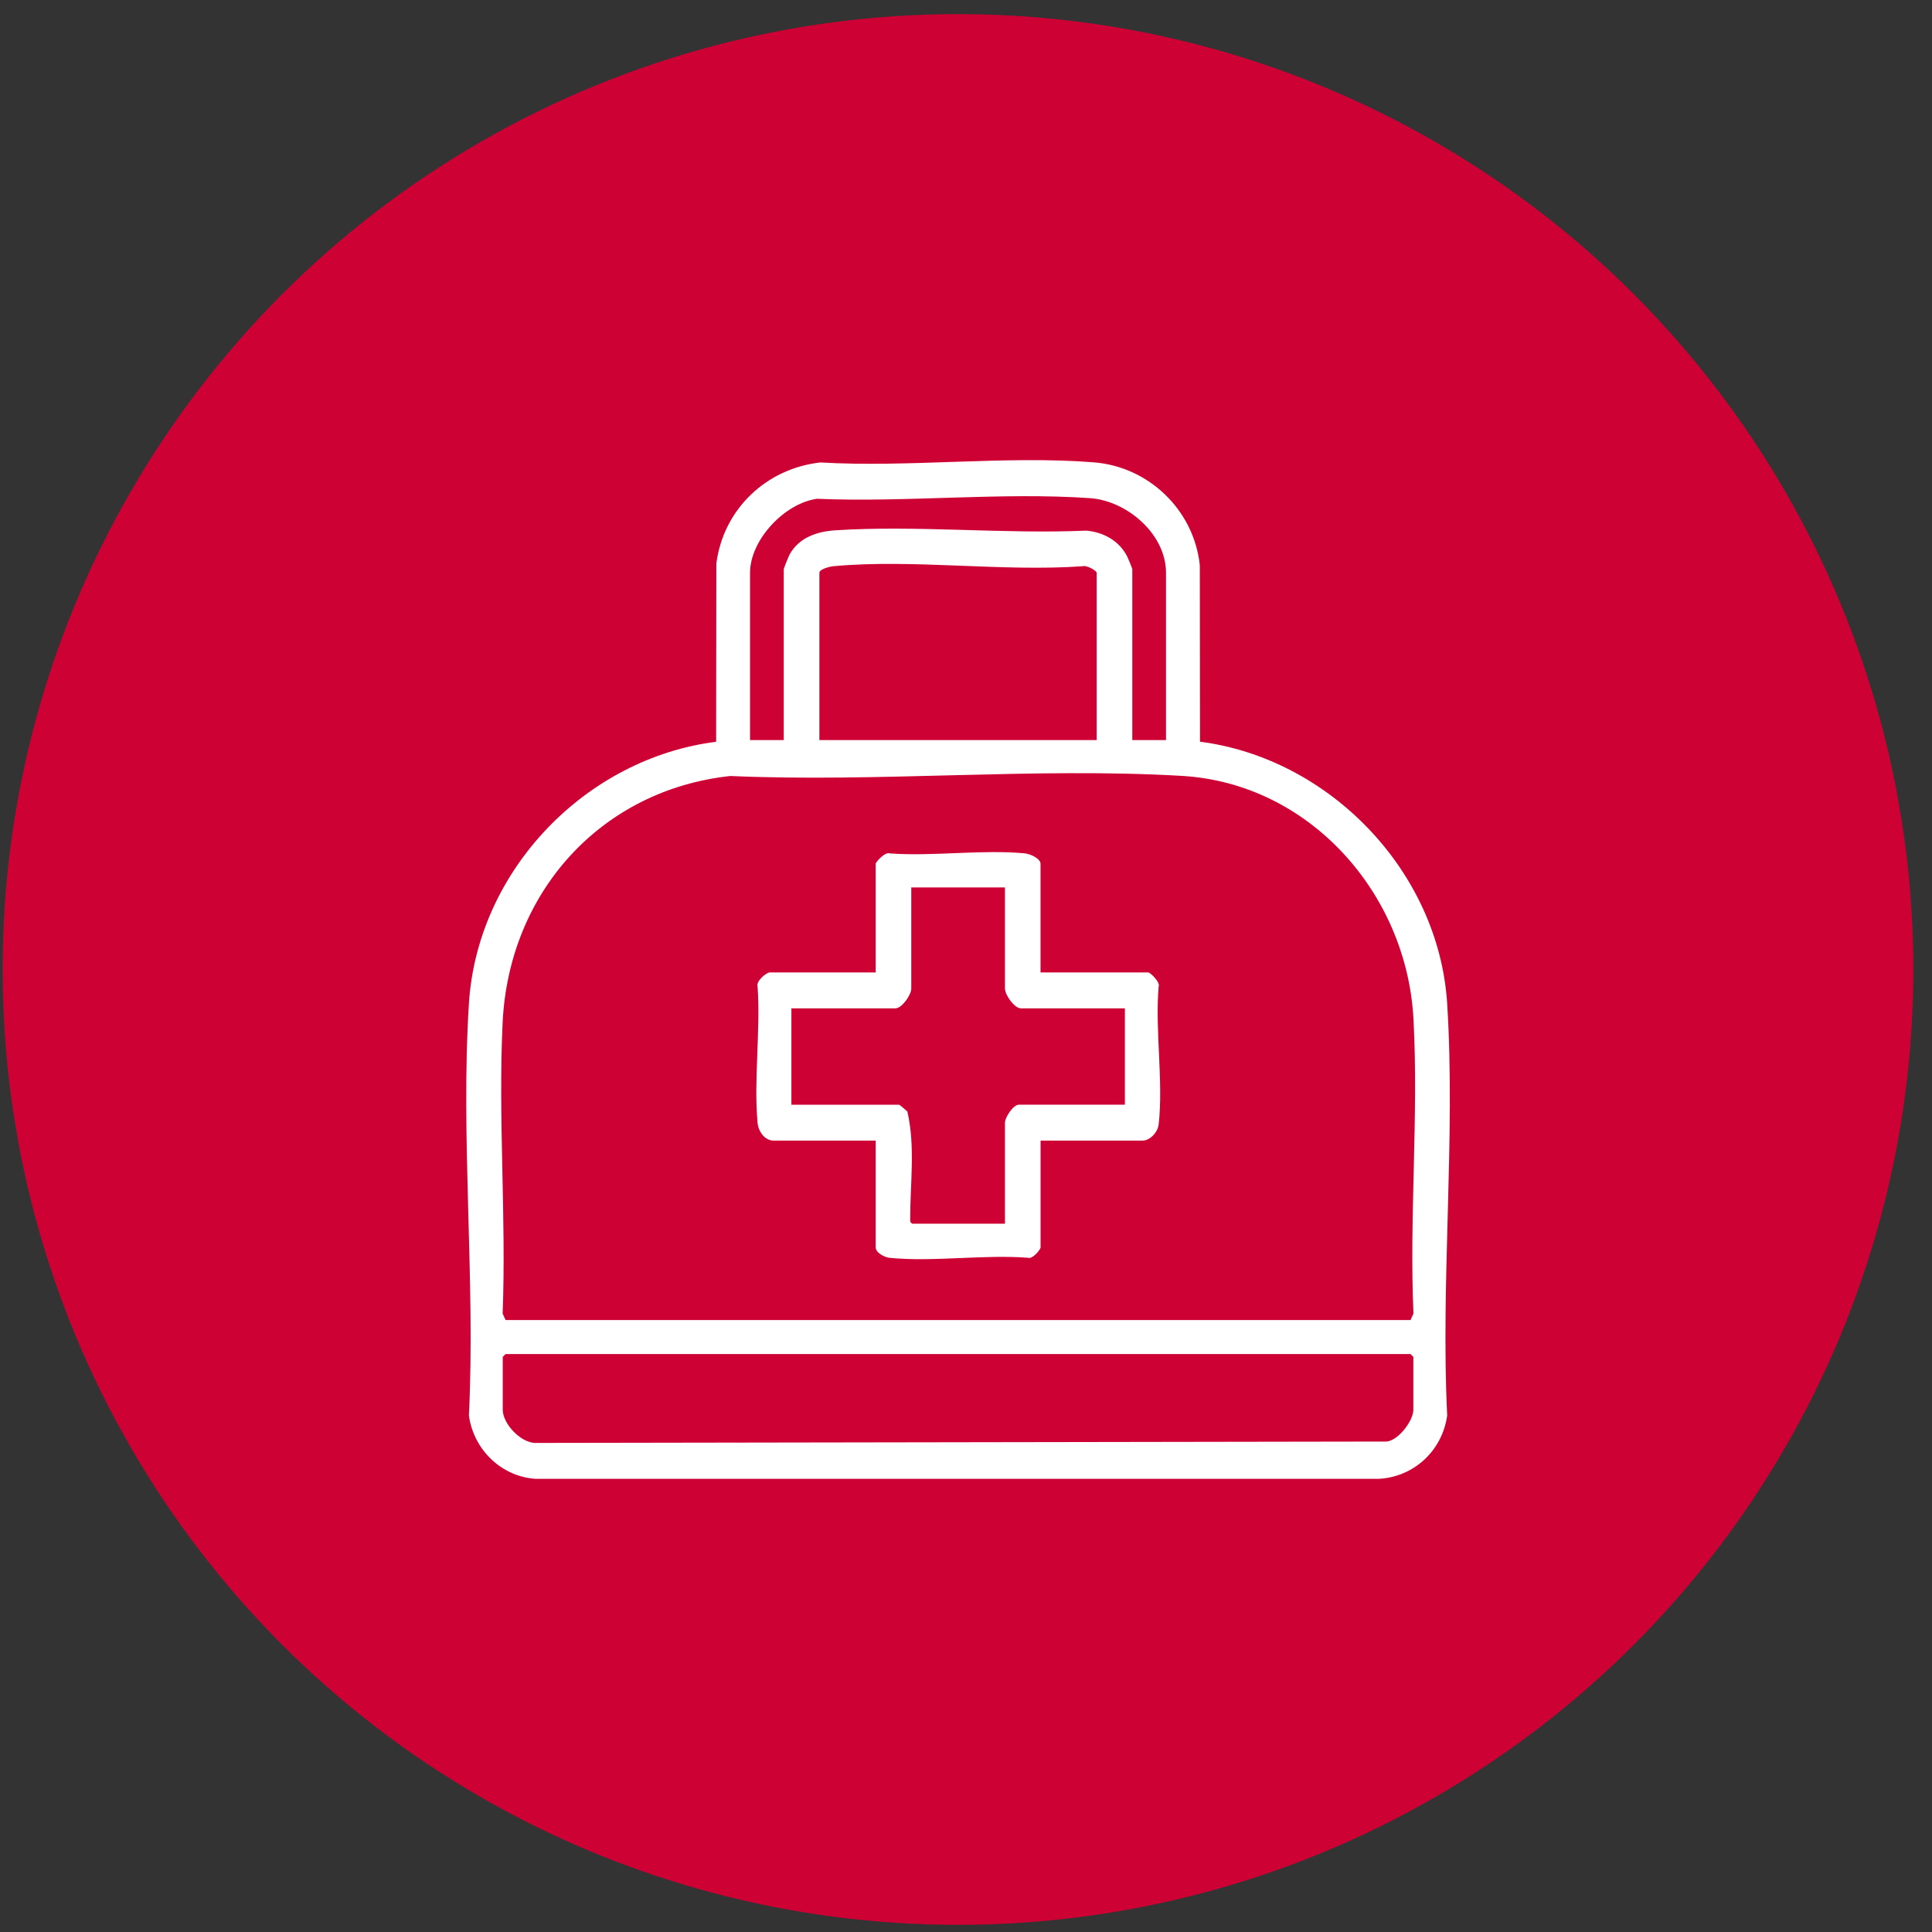
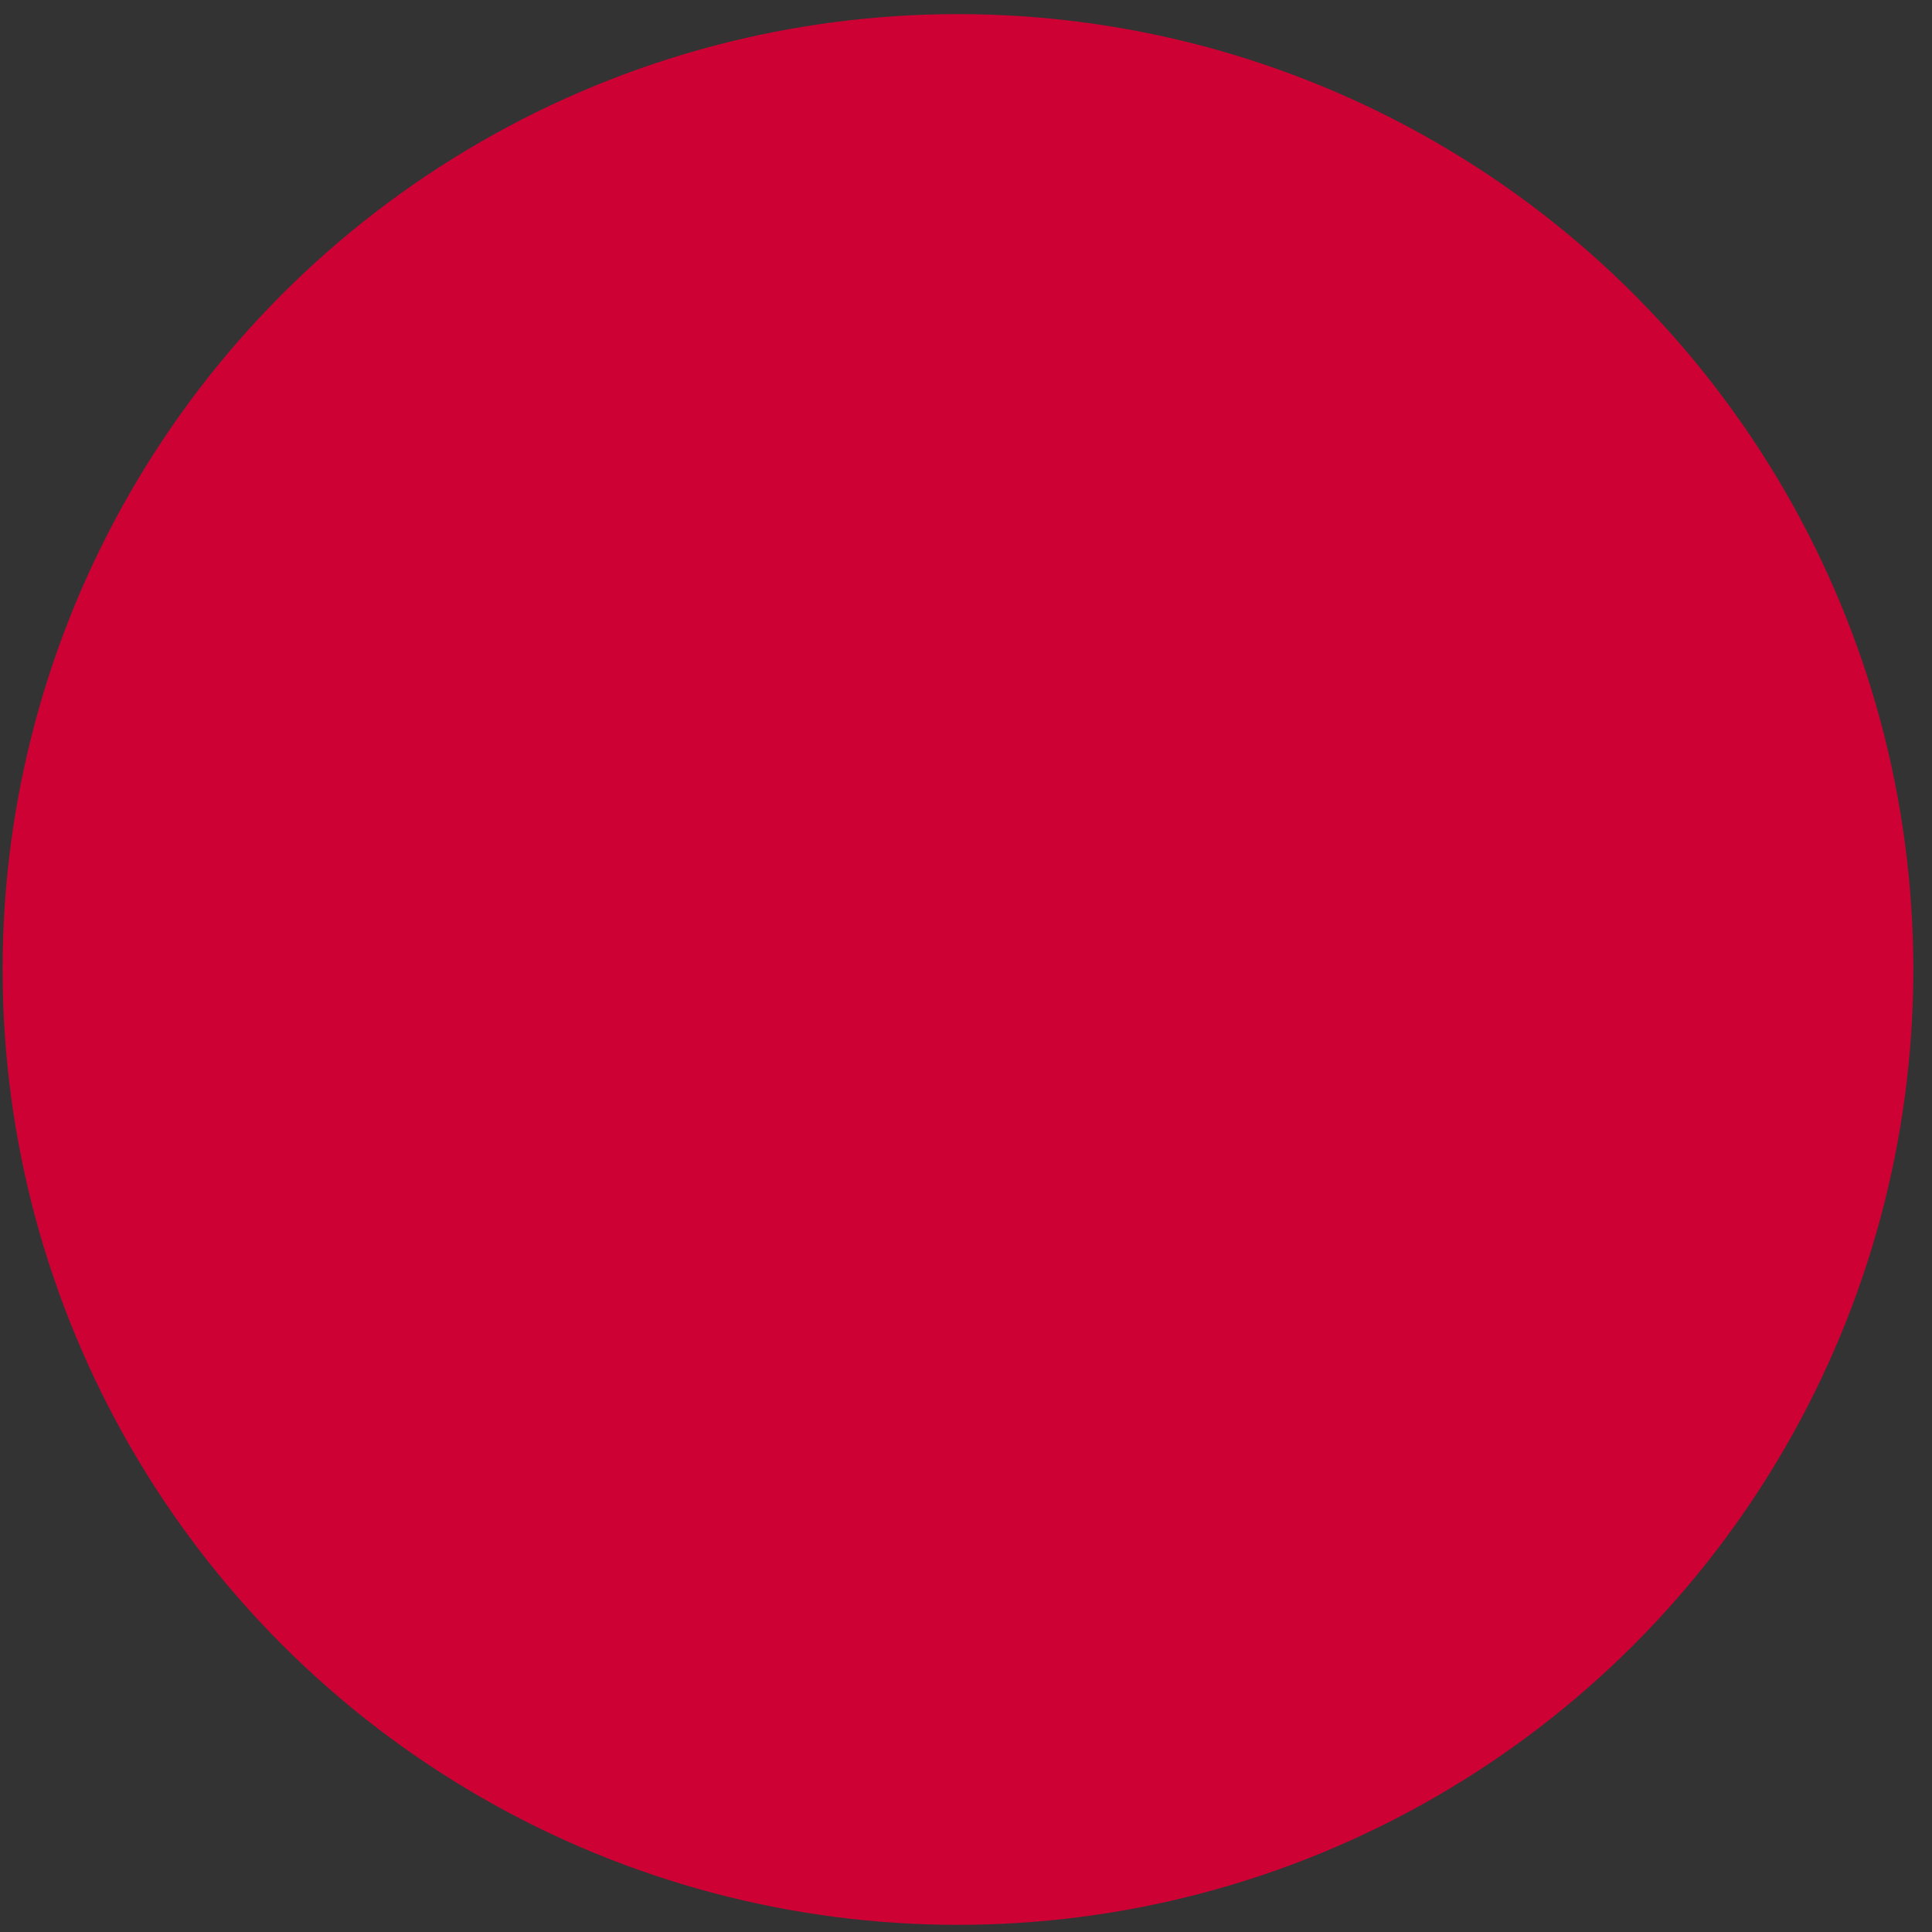
<svg xmlns="http://www.w3.org/2000/svg" width="55" height="55" viewBox="0 0 55 55" fill="none">
  <rect x="0" y="0" width="55" height="55" fill="#333333" stroke="none" />
  <circle cx="27.271" cy="27.599" r="27.197" fill="#CE0135" />
  <g clip-path="url(#clip0_2812_2431)">
    <path d="M34.162 21.115C37.846 21.589 40.959 24.799 41.198 28.569C41.439 32.385 41.011 36.455 41.198 40.297C41.059 41.297 40.251 42.047 39.251 42.099H15.243C14.268 42.033 13.482 41.266 13.349 40.297C13.536 36.455 13.108 32.385 13.349 28.569C13.59 24.753 16.701 21.581 20.387 21.117L20.393 16.042C20.594 14.486 21.824 13.335 23.354 13.165C25.883 13.314 28.641 12.963 31.142 13.162C32.701 13.286 33.991 14.519 34.156 16.093L34.162 21.116V21.115ZM33.194 21.069V16.309C33.194 15.198 32.077 14.256 31.036 14.182C28.523 14.006 25.795 14.308 23.26 14.199C22.345 14.323 21.352 15.361 21.352 16.309V21.068H22.312V16.202C22.312 16.179 22.453 15.83 22.481 15.78C22.748 15.302 23.261 15.13 23.777 15.097C26.098 14.947 28.582 15.209 30.92 15.106C31.413 15.146 31.875 15.401 32.096 15.857C32.12 15.907 32.234 16.183 32.234 16.202V21.069H33.194ZM31.22 21.069V16.309C31.22 16.241 30.919 16.08 30.823 16.119C28.539 16.283 25.974 15.909 23.724 16.119C23.625 16.128 23.326 16.2 23.326 16.309V21.069H31.221H31.22ZM14.392 37.579H40.155L40.238 37.394C40.118 34.631 40.387 31.747 40.238 28.999C40.043 25.421 37.271 22.3 33.651 22.088C29.452 21.842 25.017 22.277 20.793 22.091C17.115 22.485 14.489 25.395 14.309 29.106C14.178 31.83 14.415 34.659 14.309 37.394L14.392 37.579H14.392ZM14.392 38.547L14.312 38.628V40.134C14.312 40.541 14.857 41.117 15.296 41.077L39.478 41.038C39.818 41 40.235 40.441 40.235 40.134V38.628L40.155 38.547H14.392Z" fill="white" />
-     <path d="M29.623 27.684H32.69C32.744 27.684 33.04 27.964 32.984 28.086C32.877 29.328 33.124 30.802 32.984 32.014C32.959 32.234 32.736 32.47 32.53 32.47H29.623V35.509C29.623 35.574 29.392 35.847 29.279 35.807C28.012 35.707 26.571 35.931 25.326 35.808C25.177 35.793 24.929 35.661 24.929 35.509V32.47H22.022C21.765 32.47 21.588 32.203 21.566 31.962C21.455 30.732 21.654 29.335 21.567 28.086C21.518 27.93 21.814 27.684 21.915 27.684H24.929V24.592C24.929 24.537 25.206 24.238 25.328 24.295C26.564 24.384 27.954 24.179 29.172 24.293C29.322 24.307 29.622 24.438 29.622 24.592V27.684H29.623ZM28.609 25.264H25.942V28.141C25.942 28.323 25.675 28.706 25.489 28.706H22.529V31.449H25.596C25.611 31.449 25.794 31.609 25.83 31.642C26.063 32.636 25.908 33.707 25.911 34.726C25.911 34.789 25.915 34.796 25.969 34.836H28.609V31.959C28.609 31.813 28.842 31.448 29.009 31.448H32.023V28.705H29.063C28.877 28.705 28.609 28.323 28.609 28.141V25.263V25.264Z" fill="white" />
  </g>
  <defs>
    <clipPath id="clip0_2812_2431">
-       <rect width="28" height="29" fill="white" transform="translate(13.273 13.099)" />
-     </clipPath>
+       </clipPath>
  </defs>
</svg>